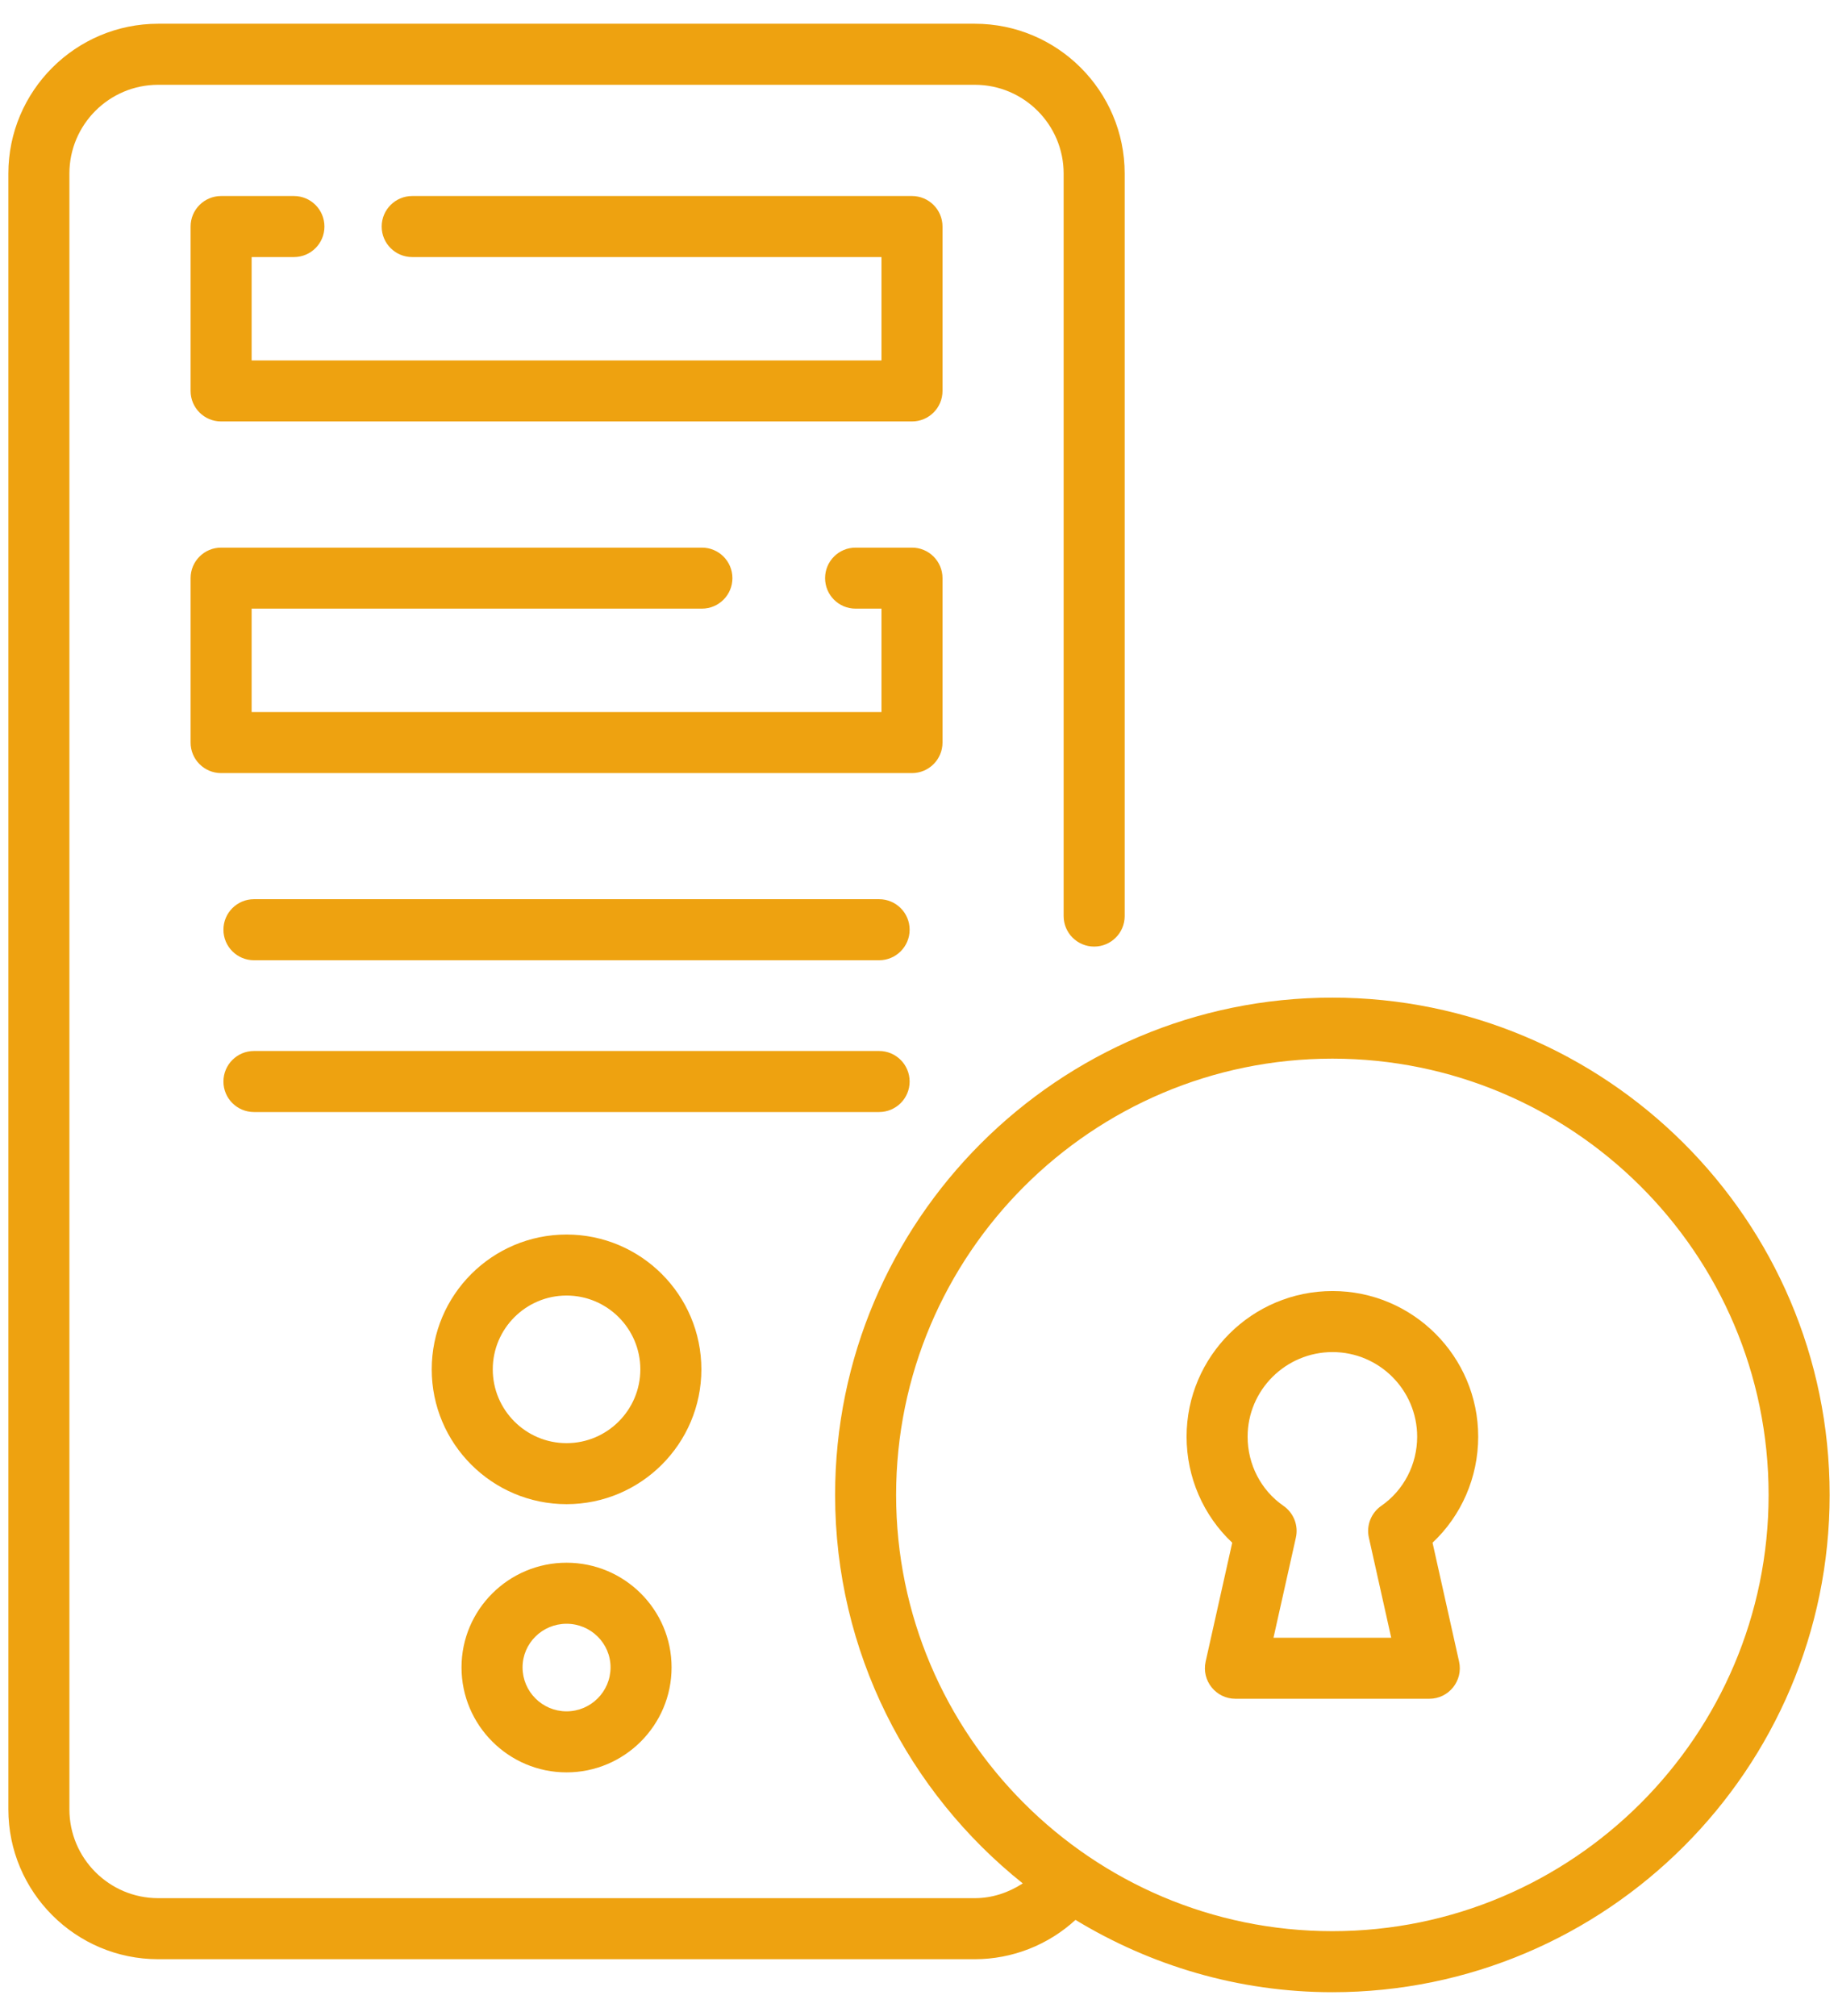
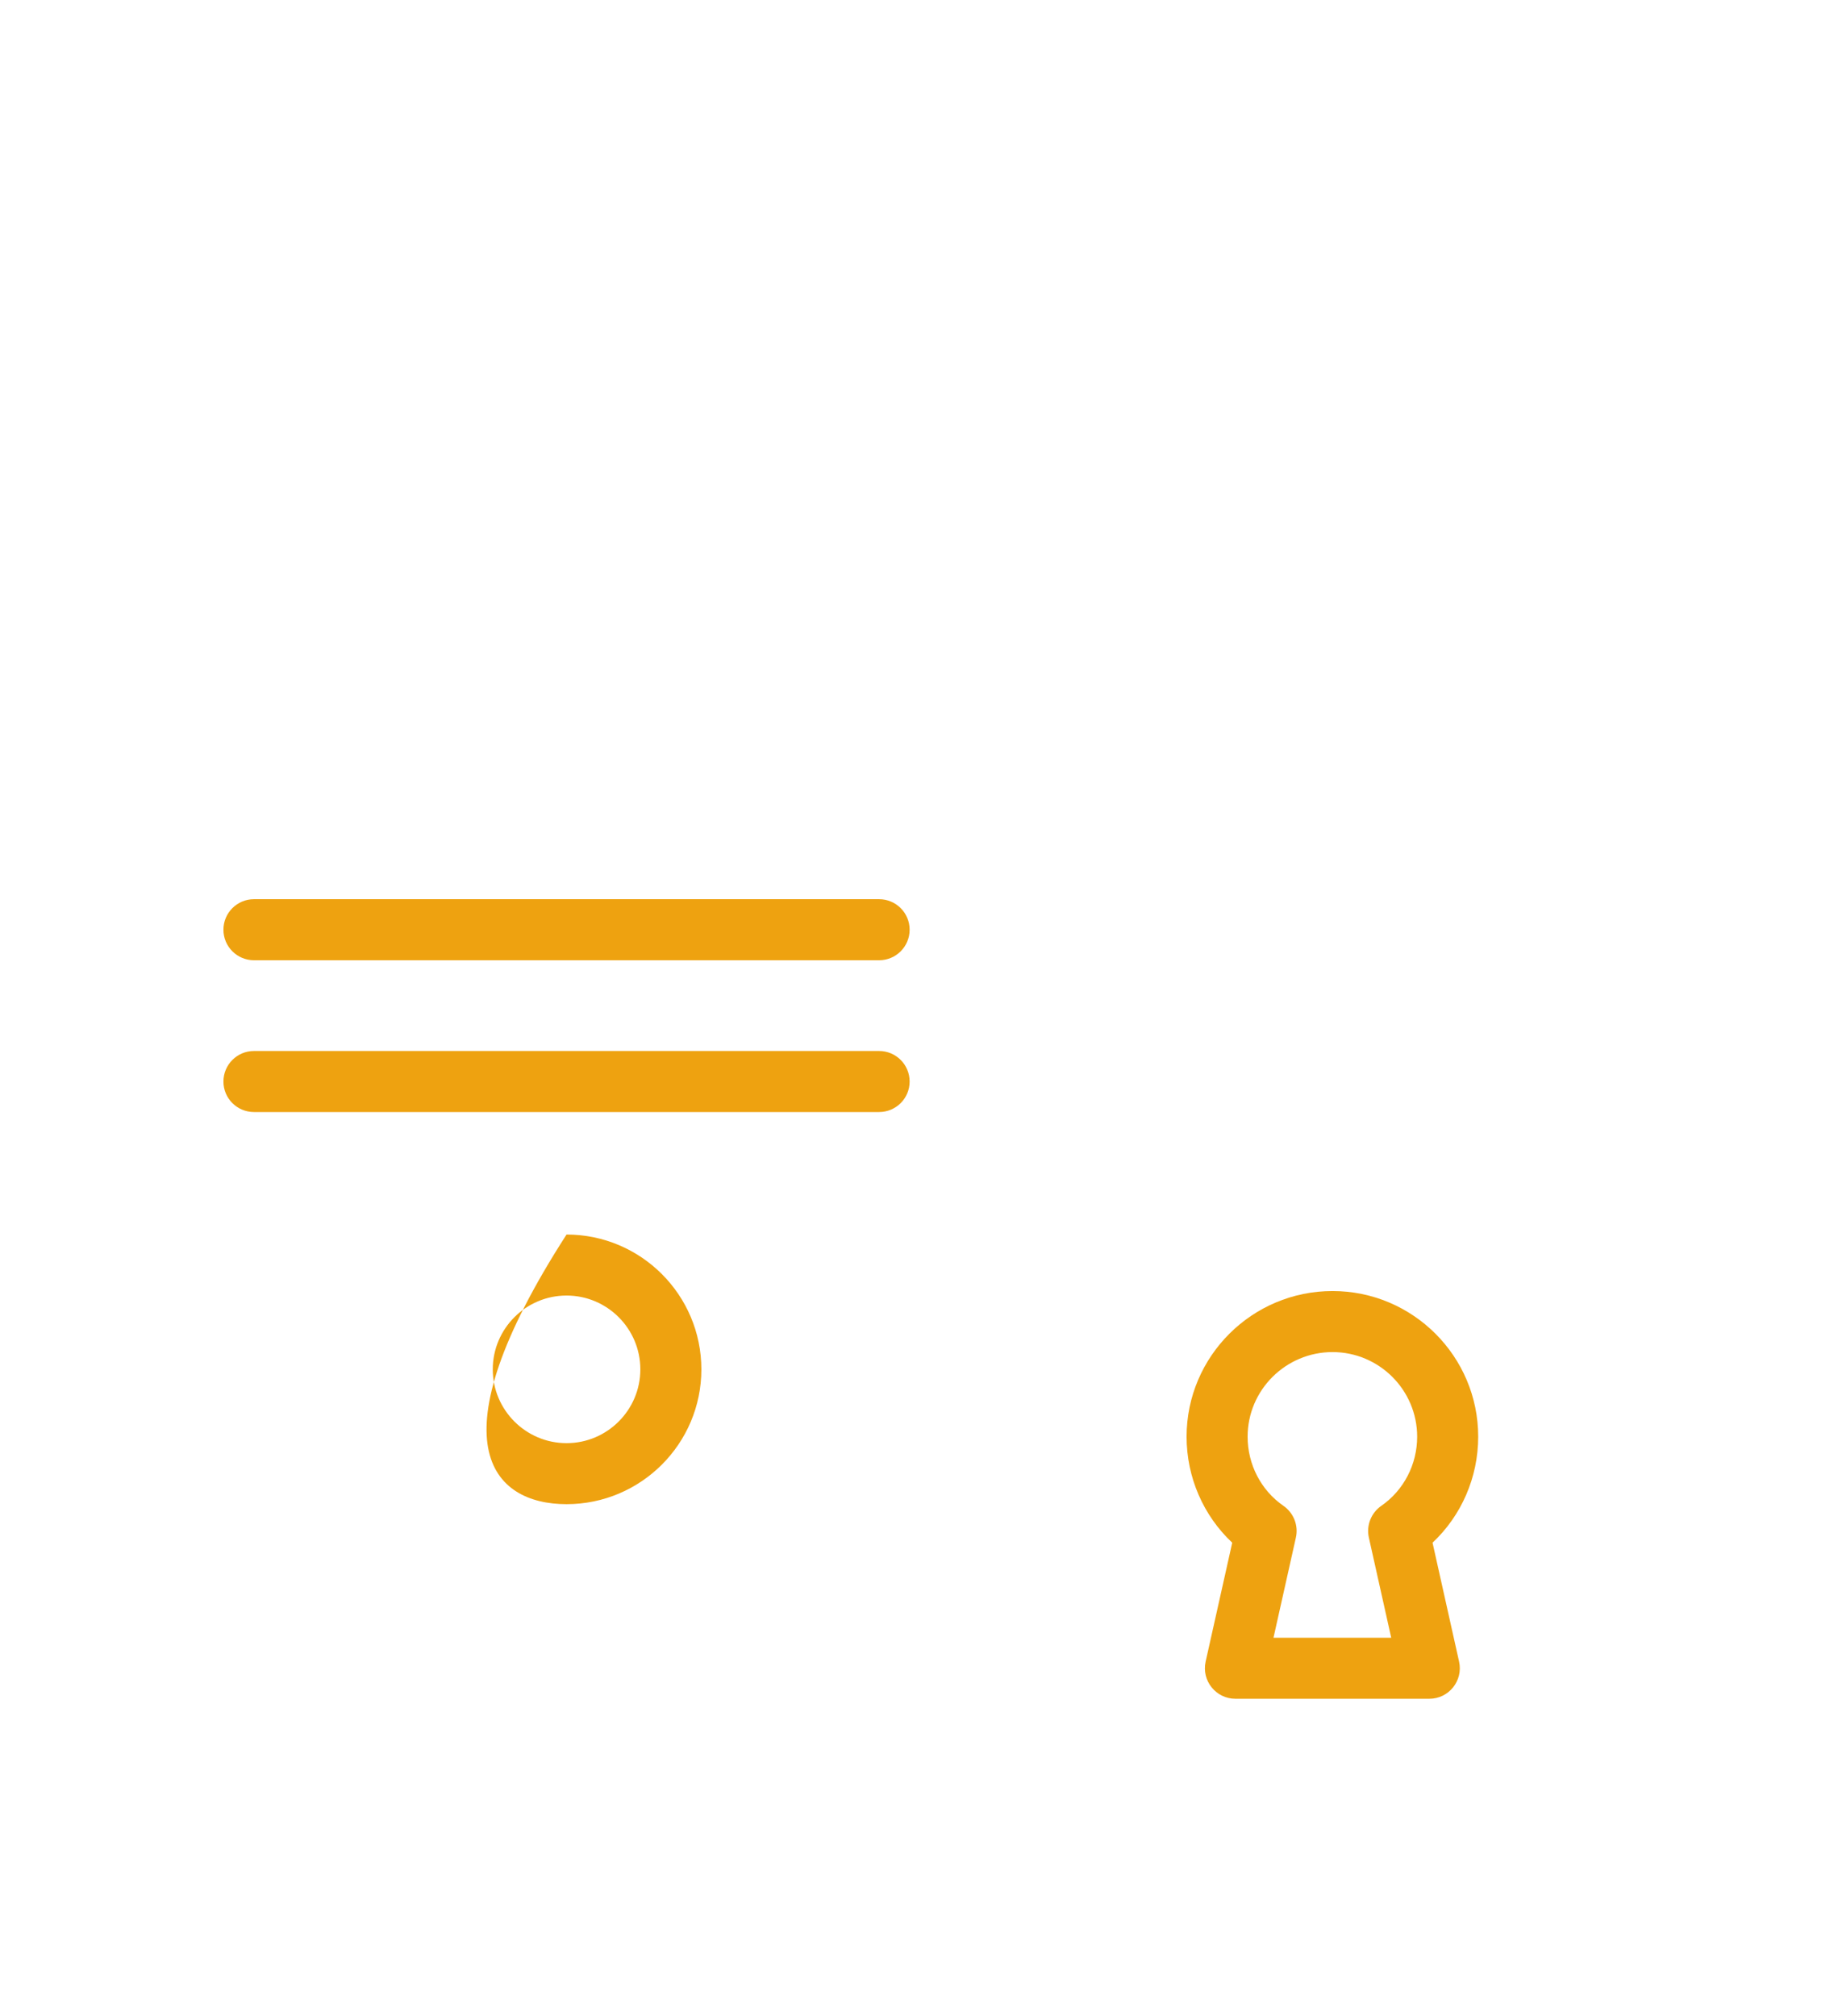
<svg xmlns="http://www.w3.org/2000/svg" width="62" height="68" viewBox="0 0 62 68" fill="none">
-   <path d="M31.793 7.642C31.793 7.073 31.332 6.612 30.763 6.612H13.905C13.336 6.612 12.875 7.073 12.875 7.642C12.875 8.211 13.336 8.671 13.905 8.671H29.734V12.158H8.488V8.671H9.915C10.484 8.671 10.944 8.211 10.944 7.642C10.944 7.073 10.484 6.612 9.915 6.612H7.459C6.89 6.612 6.429 7.073 6.429 7.642V13.187C6.429 13.756 6.89 14.216 7.459 14.216H30.763C31.332 14.216 31.793 13.756 31.793 13.187V7.642Z" fill="#EEA210" />
-   <path d="M31.793 25.047V19.501C31.793 18.932 31.332 18.472 30.763 18.472H28.861C28.292 18.472 27.832 18.932 27.832 19.501C27.832 20.07 28.292 20.53 28.861 20.53H29.734V24.018H8.488V20.53H23.677C24.246 20.53 24.706 20.07 24.706 19.501C24.706 18.932 24.246 18.472 23.677 18.472H7.459C6.89 18.472 6.429 18.932 6.429 19.501V25.047C6.429 25.616 6.89 26.077 7.459 26.077H30.763C31.332 26.077 31.793 25.616 31.793 25.047Z" fill="#EEA210" />
  <path d="M30.684 36.481C30.684 35.912 30.223 35.451 29.654 35.451H8.567C7.998 35.451 7.537 35.912 7.537 36.481C7.537 37.05 7.998 37.51 8.567 37.51H29.654C30.223 37.51 30.684 37.05 30.684 36.481Z" fill="#EEA210" />
  <path d="M29.654 30.331H8.567C7.998 30.331 7.537 30.791 7.537 31.36C7.537 31.93 7.998 32.39 8.567 32.39H29.654C30.223 32.39 30.684 31.93 30.684 31.36C30.684 30.791 30.223 30.331 29.654 30.331Z" fill="#EEA210" />
-   <path d="M19.111 41.642C16.603 41.642 14.563 43.681 14.563 46.19C14.563 48.698 16.603 50.737 19.111 50.737C21.619 50.737 23.659 48.698 23.659 46.19C23.659 43.681 21.619 41.642 19.111 41.642ZM19.111 48.679C17.739 48.679 16.622 47.562 16.622 46.19C16.622 44.817 17.739 43.7 19.111 43.7C20.483 43.7 21.6 44.817 21.6 46.19C21.6 47.562 20.483 48.679 19.111 48.679Z" fill="#EEA210" />
-   <path d="M19.111 52.712C17.158 52.712 15.568 54.295 15.568 56.242C15.568 58.195 17.158 59.784 19.111 59.784C21.064 59.784 22.654 58.195 22.654 56.242C22.654 54.295 21.064 52.712 19.111 52.712ZM19.111 57.725C18.293 57.725 17.627 57.06 17.627 56.242C17.627 55.43 18.293 54.771 19.111 54.771C19.929 54.771 20.595 55.43 20.595 56.242C20.595 57.06 19.929 57.725 19.111 57.725Z" fill="#EEA210" />
-   <path d="M44.944 33.651C35.694 33.651 28.17 41.175 28.17 50.425C28.17 55.726 30.648 60.453 34.5 63.529C34.025 63.838 33.47 64.027 32.883 64.027H5.336C3.684 64.027 2.341 62.683 2.341 61.031V5.854C2.341 4.203 3.684 2.86 5.336 2.86H32.883C34.535 2.86 35.879 4.203 35.879 5.854V30.9C35.879 31.469 36.34 31.929 36.908 31.929C37.477 31.929 37.938 31.469 37.938 30.9V5.854C37.938 3.068 35.67 0.801 32.883 0.801H5.336C2.549 0.801 0.282 3.068 0.282 5.854V61.031C0.282 63.818 2.549 66.086 5.336 66.086H32.883C34.155 66.086 35.366 65.599 36.279 64.76C38.812 66.297 41.771 67.199 44.944 67.199C54.193 67.199 61.718 59.674 61.718 50.425C61.718 41.107 54.133 33.651 44.944 33.651ZM44.944 65.14C36.83 65.14 30.228 58.538 30.228 50.425C30.228 42.311 36.83 35.709 44.944 35.709C53.013 35.709 59.659 42.248 59.659 50.425C59.659 58.538 53.057 65.14 44.944 65.14Z" fill="#EEA210" />
+   <path d="M19.111 41.642C14.563 48.698 16.603 50.737 19.111 50.737C21.619 50.737 23.659 48.698 23.659 46.19C23.659 43.681 21.619 41.642 19.111 41.642ZM19.111 48.679C17.739 48.679 16.622 47.562 16.622 46.19C16.622 44.817 17.739 43.7 19.111 43.7C20.483 43.7 21.6 44.817 21.6 46.19C21.6 47.562 20.483 48.679 19.111 48.679Z" fill="#EEA210" />
  <path d="M44.95 43.548C42.234 43.548 40.026 45.752 40.026 48.461C40.026 49.83 40.591 51.122 41.566 52.037L40.669 56.047C40.525 56.693 41.018 57.301 41.674 57.301H48.214C48.878 57.301 49.361 56.684 49.218 56.047L48.323 52.037C49.298 51.122 49.863 49.83 49.863 48.461C49.863 45.752 47.659 43.548 44.95 43.548ZM46.593 50.794C46.25 51.033 46.084 51.456 46.175 51.865L46.929 55.242H42.958L43.713 51.865C43.805 51.456 43.639 51.033 43.294 50.794C42.537 50.271 42.085 49.398 42.085 48.461C42.085 46.888 43.37 45.607 44.95 45.607C46.523 45.607 47.804 46.888 47.804 48.461C47.804 49.398 47.351 50.27 46.593 50.794Z" fill="#EEA210" />
</svg>